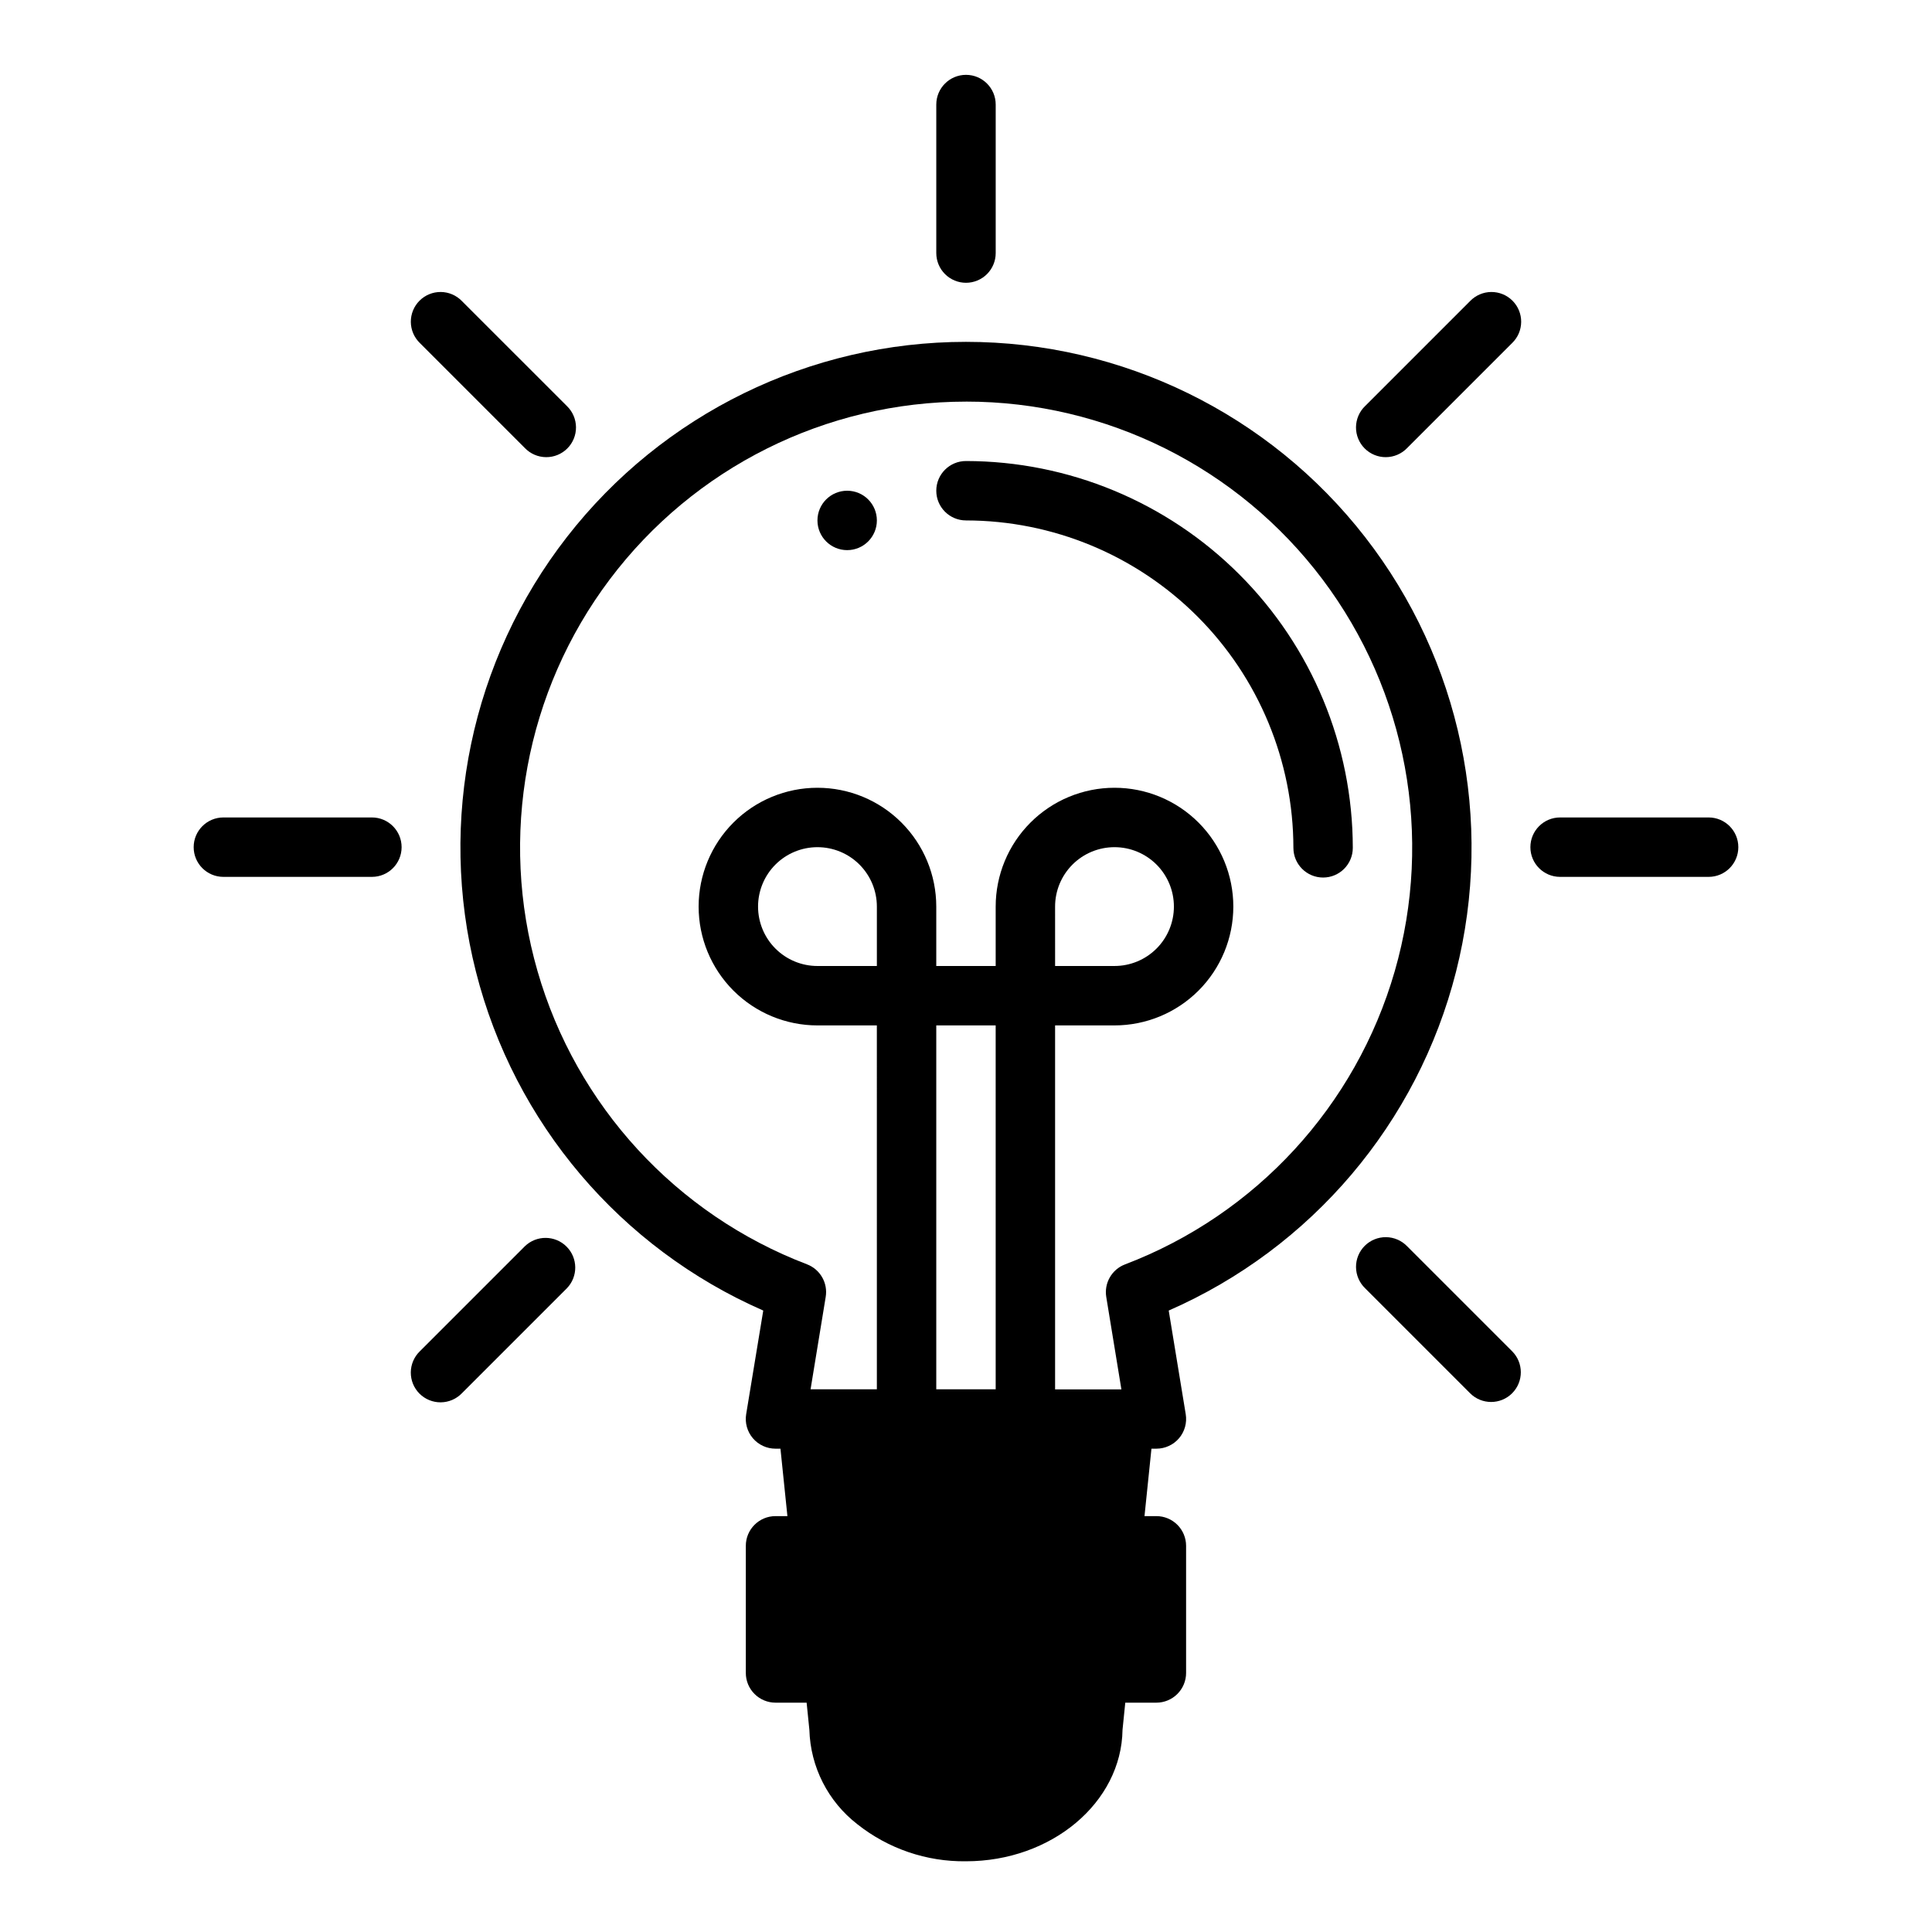
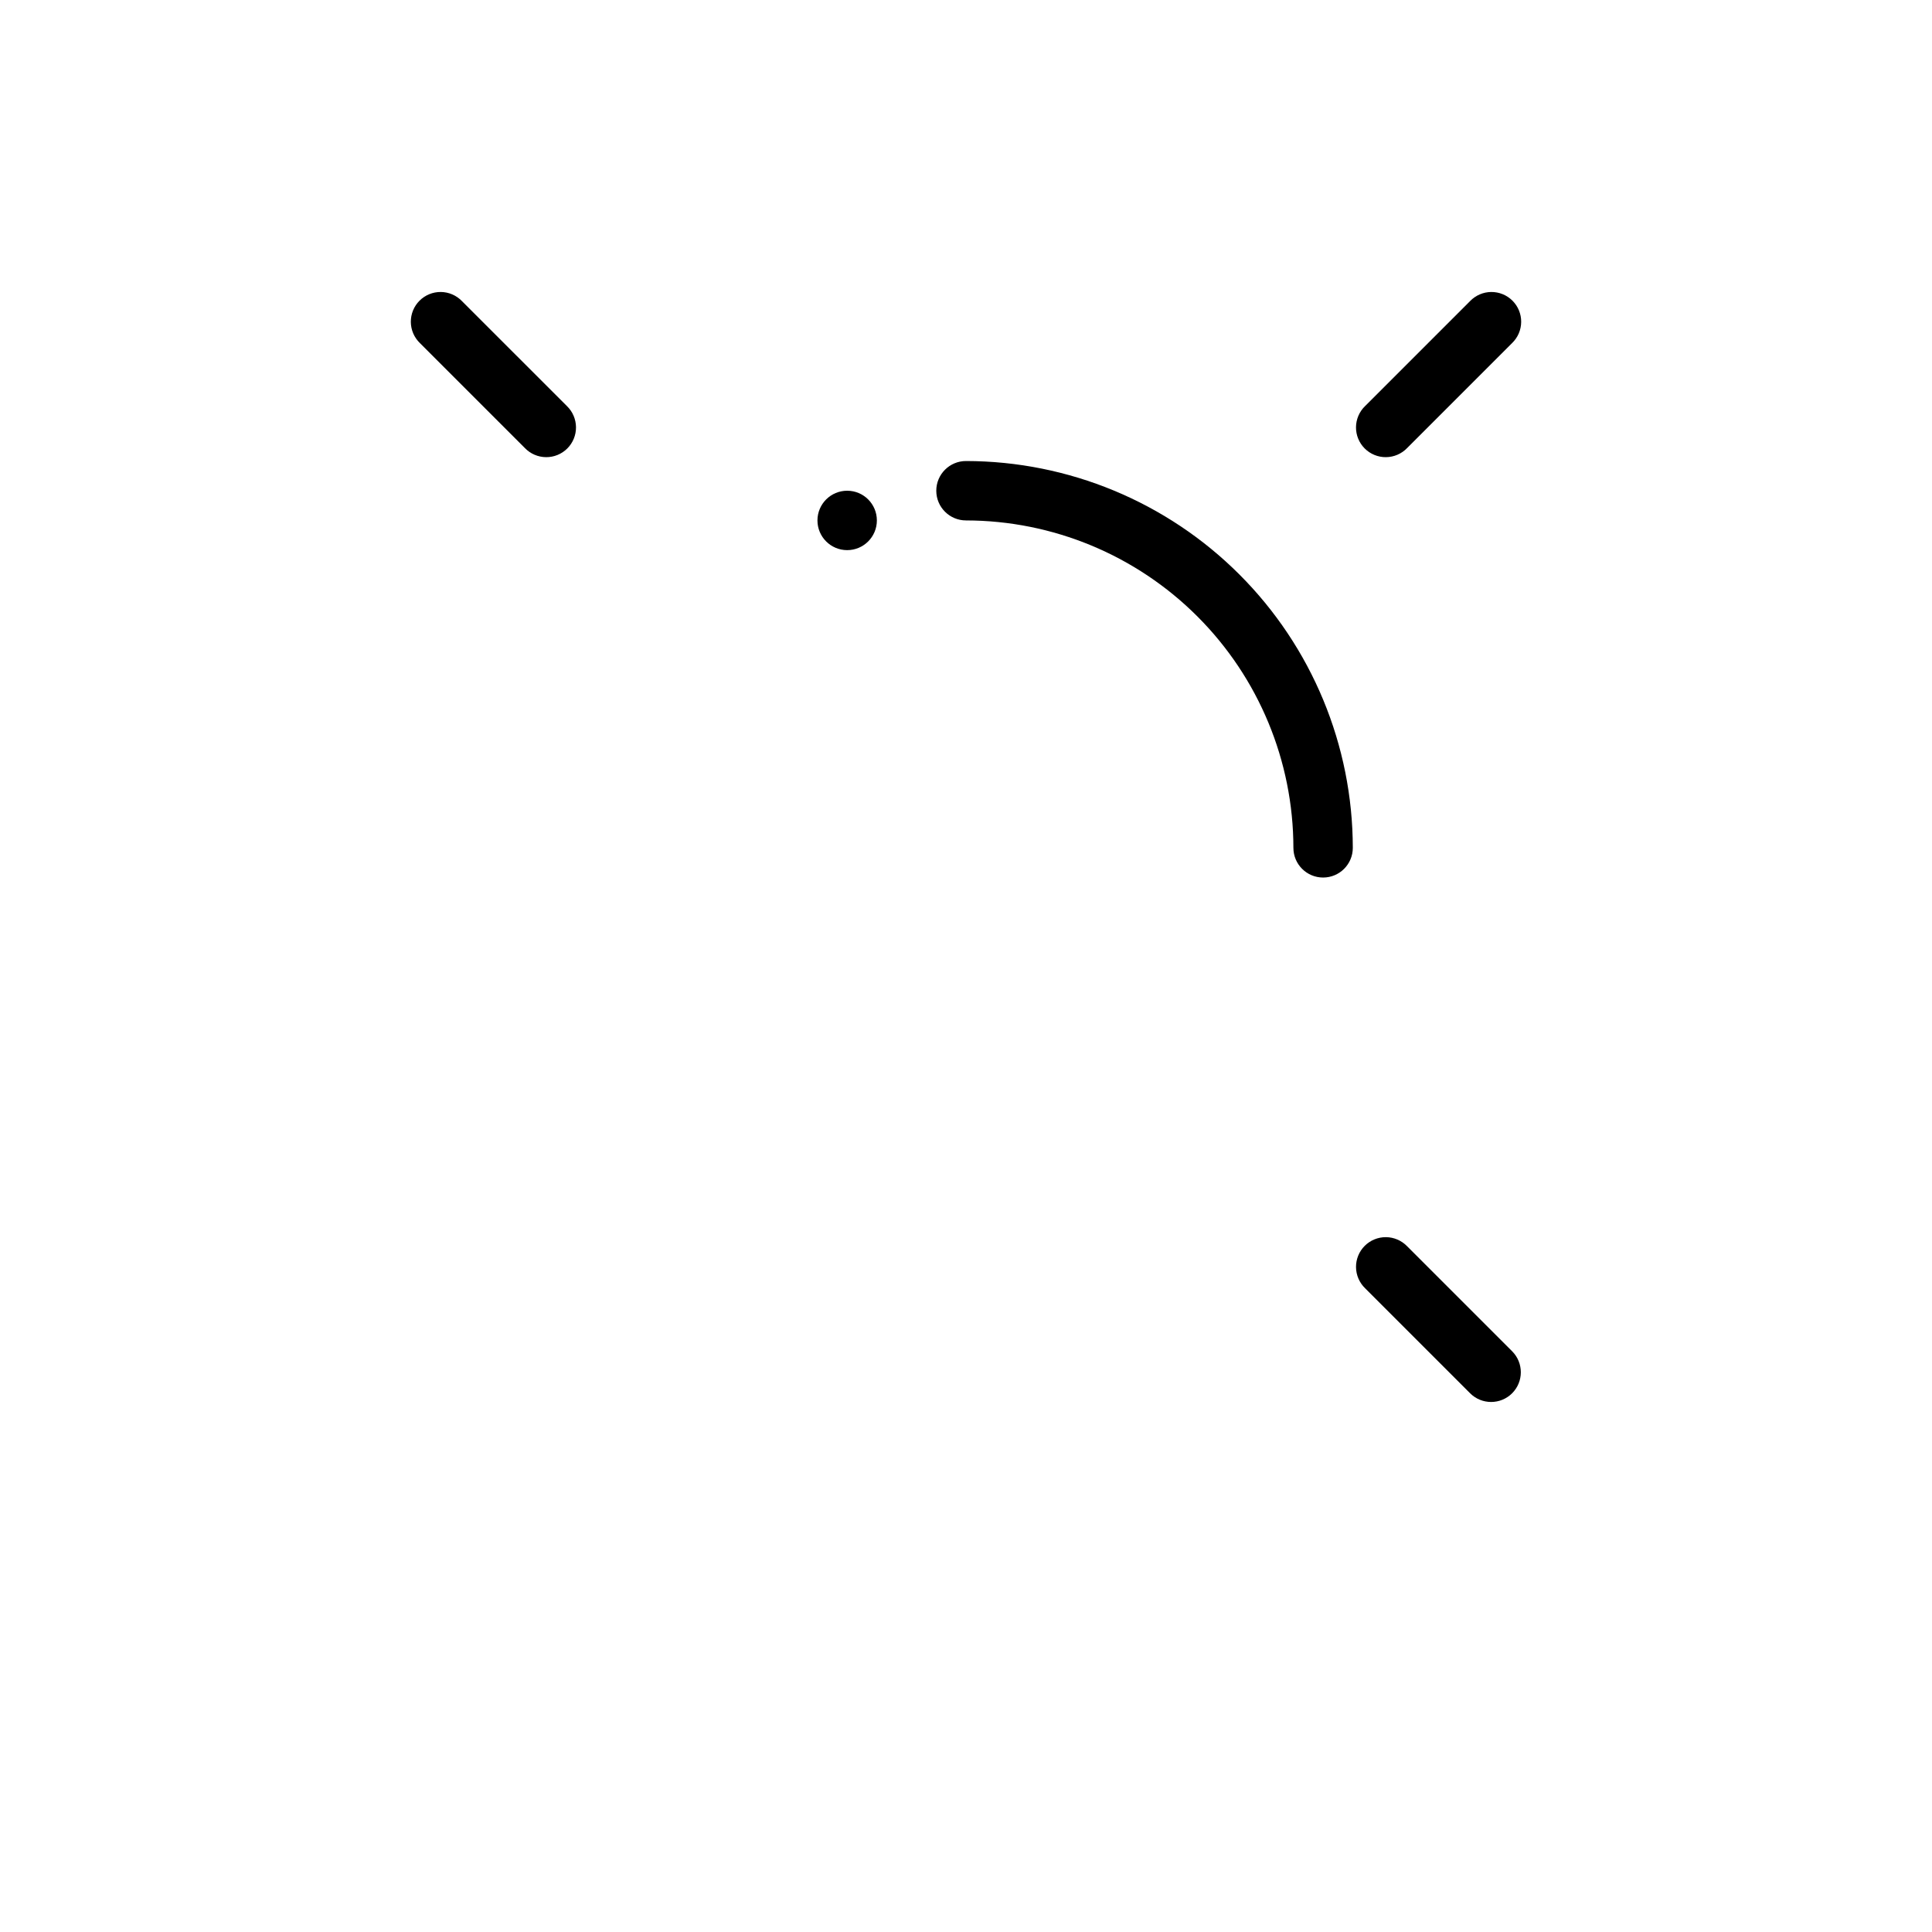
<svg xmlns="http://www.w3.org/2000/svg" fill="#000000" width="800px" height="800px" version="1.1" viewBox="144 144 512 512">
  <g>
-     <path d="m400 218.94c2.086 0 4.09-0.828 5.566-2.305 1.477-1.477 2.305-3.481 2.305-5.566v-39.359c0-4.348-3.523-7.875-7.871-7.875s-7.875 3.527-7.875 7.875v39.359c0 2.086 0.832 4.09 2.309 5.566 1.477 1.477 3.477 2.305 5.566 2.305z" />
    <path d="m283.11 262.75c1.469 1.52 3.484 2.383 5.594 2.402 2.113 0.02 4.144-0.812 5.637-2.305 1.492-1.492 2.324-3.523 2.305-5.637-0.02-2.109-0.883-4.125-2.402-5.594l-27.836-27.832c-1.469-1.52-3.481-2.387-5.594-2.406-2.113-0.016-4.141 0.812-5.637 2.309-1.492 1.492-2.32 3.523-2.305 5.633 0.02 2.113 0.887 4.129 2.402 5.594z" />
-     <path d="m203.2 376.38h39.359c4.348 0 7.871-3.523 7.871-7.871 0-4.348-3.523-7.875-7.871-7.875h-39.359c-4.348 0-7.875 3.527-7.875 7.875 0 4.348 3.527 7.871 7.875 7.871z" />
-     <path d="m266.4 513.23 27.836-27.836c2.984-3.09 2.941-8-0.098-11.035-3.035-3.035-7.945-3.078-11.035-0.098l-27.836 27.836c-1.516 1.469-2.383 3.484-2.402 5.594-0.016 2.113 0.812 4.144 2.305 5.637 1.496 1.492 3.523 2.324 5.637 2.305 2.113-0.02 4.125-0.883 5.594-2.402z" />
    <path d="m544.73 513.23c3.07-3.074 3.07-8.059 0-11.133l-27.836-27.836c-1.469-1.516-3.484-2.383-5.594-2.402-2.113-0.016-4.141 0.812-5.637 2.305-1.492 1.496-2.324 3.523-2.305 5.637 0.02 2.109 0.887 4.125 2.402 5.594l27.836 27.836c3.074 3.074 8.059 3.074 11.133 0z" />
-     <path d="m557.44 376.38h39.363c4.348 0 7.871-3.523 7.871-7.871 0-4.348-3.523-7.875-7.871-7.875h-39.363c-4.348 0-7.871 3.527-7.871 7.875 0 4.348 3.523 7.871 7.871 7.871z" />
    <path d="m516.89 262.75 27.836-27.836c1.52-1.465 2.383-3.481 2.402-5.594 0.02-2.109-0.812-4.141-2.305-5.633-1.492-1.496-3.523-2.324-5.637-2.309-2.109 0.02-4.125 0.887-5.594 2.406l-27.836 27.836v-0.004c-1.516 1.469-2.383 3.484-2.402 5.594-0.02 2.113 0.812 4.144 2.305 5.637 1.496 1.492 3.523 2.324 5.637 2.305 2.109-0.02 4.125-0.883 5.594-2.402z" />
-     <path d="m346.27 491.31-4.527 27.461c-0.375 2.277 0.273 4.609 1.77 6.371s3.688 2.773 6 2.773h1.316l1.844 17.871h-3.152c-4.348 0-7.871 3.523-7.871 7.871v33.691c0 2.09 0.828 4.09 2.305 5.566 1.477 1.477 3.477 2.309 5.566 2.309h8.242l0.73 7.203v-0.004c0.277 9.828 4.949 19.016 12.73 25.027 8.176 6.484 18.34 9.949 28.773 9.809 22.703 0 41.203-15.586 41.484-34.832l0.73-7.203h8.242c2.09 0 4.09-0.832 5.566-2.309 1.477-1.477 2.309-3.477 2.309-5.566v-33.691c0-2.086-0.832-4.09-2.309-5.566-1.477-1.477-3.477-2.305-5.566-2.305h-3.148l1.844-17.871h1.316-0.004c2.312 0 4.508-1.012 6.004-2.773s2.141-4.094 1.766-6.371l-4.508-27.461c37.871-16.578 65.969-49.707 76.137-89.781 10.168-40.07 1.27-82.59-24.113-115.22-25.383-32.629-64.41-51.715-105.75-51.715-41.344 0-80.367 19.086-105.75 51.715-25.383 32.633-34.281 75.152-24.113 115.22 10.168 40.074 38.266 73.203 76.141 89.781zm30.109-91.312h-15.746c-4.176 0-8.18-1.66-11.133-4.613-2.949-2.953-4.609-6.957-4.609-11.133 0-4.176 1.66-8.18 4.609-11.133 2.953-2.953 6.957-4.609 11.133-4.609s8.184 1.656 11.133 4.609c2.953 2.953 4.613 6.957 4.613 11.133zm31.488 112.18h-15.746v-96.434h15.742zm-7.871-261.75c37.148-0.016 72.145 17.434 94.488 47.113 22.34 29.684 29.43 68.141 19.137 103.84-10.297 35.695-36.773 64.473-71.488 77.703-3.504 1.336-5.578 4.957-4.957 8.656l4.008 24.465-17.574 0.004v-96.465h15.746c8.352 0 16.359-3.316 22.266-9.223 5.902-5.906 9.223-13.914 9.223-22.266 0-8.352-3.32-16.359-9.223-22.266-5.906-5.906-13.914-9.223-22.266-9.223s-16.359 3.316-22.266 9.223-9.223 13.914-9.223 22.266v15.742l-15.746 0.004v-15.746c0-8.352-3.316-16.359-9.223-22.266-5.902-5.906-13.914-9.223-22.266-9.223-8.348 0-16.359 3.316-22.266 9.223-5.902 5.906-9.223 13.914-9.223 22.266 0 8.352 3.32 16.359 9.223 22.266 5.906 5.906 13.918 9.223 22.266 9.223h15.742l0.004 96.434h-17.57l4.008-24.465v-0.004c0.621-3.699-1.457-7.32-4.961-8.656-34.688-13.246-61.133-42.023-71.41-77.703-10.281-35.68-3.195-74.113 19.129-103.78 22.324-29.672 57.289-47.129 94.422-47.137zm23.617 149.57-0.004-15.746c0-4.176 1.66-8.18 4.613-11.133 2.953-2.953 6.957-4.609 11.133-4.609s8.18 1.656 11.133 4.609c2.953 2.953 4.609 6.957 4.609 11.133 0 4.176-1.656 8.18-4.609 11.133-2.953 2.953-6.957 4.613-11.133 4.613z" />
    <path d="m400 281.92c23 0.027 45.055 9.176 61.32 25.441 16.266 16.266 25.418 38.32 25.445 61.324 0 4.348 3.523 7.871 7.871 7.871 4.348 0 7.871-3.523 7.871-7.871-0.031-27.176-10.84-53.234-30.059-72.449-19.219-19.219-45.273-30.027-72.449-30.059-4.348 0-7.875 3.523-7.875 7.871s3.527 7.871 7.875 7.871z" />
    <path d="m376.38 281.92c0 4.348-3.523 7.871-7.871 7.871-4.348 0-7.875-3.523-7.875-7.871 0-4.348 3.527-7.871 7.875-7.871 4.348 0 7.871 3.523 7.871 7.871" />
  </g>
</svg>